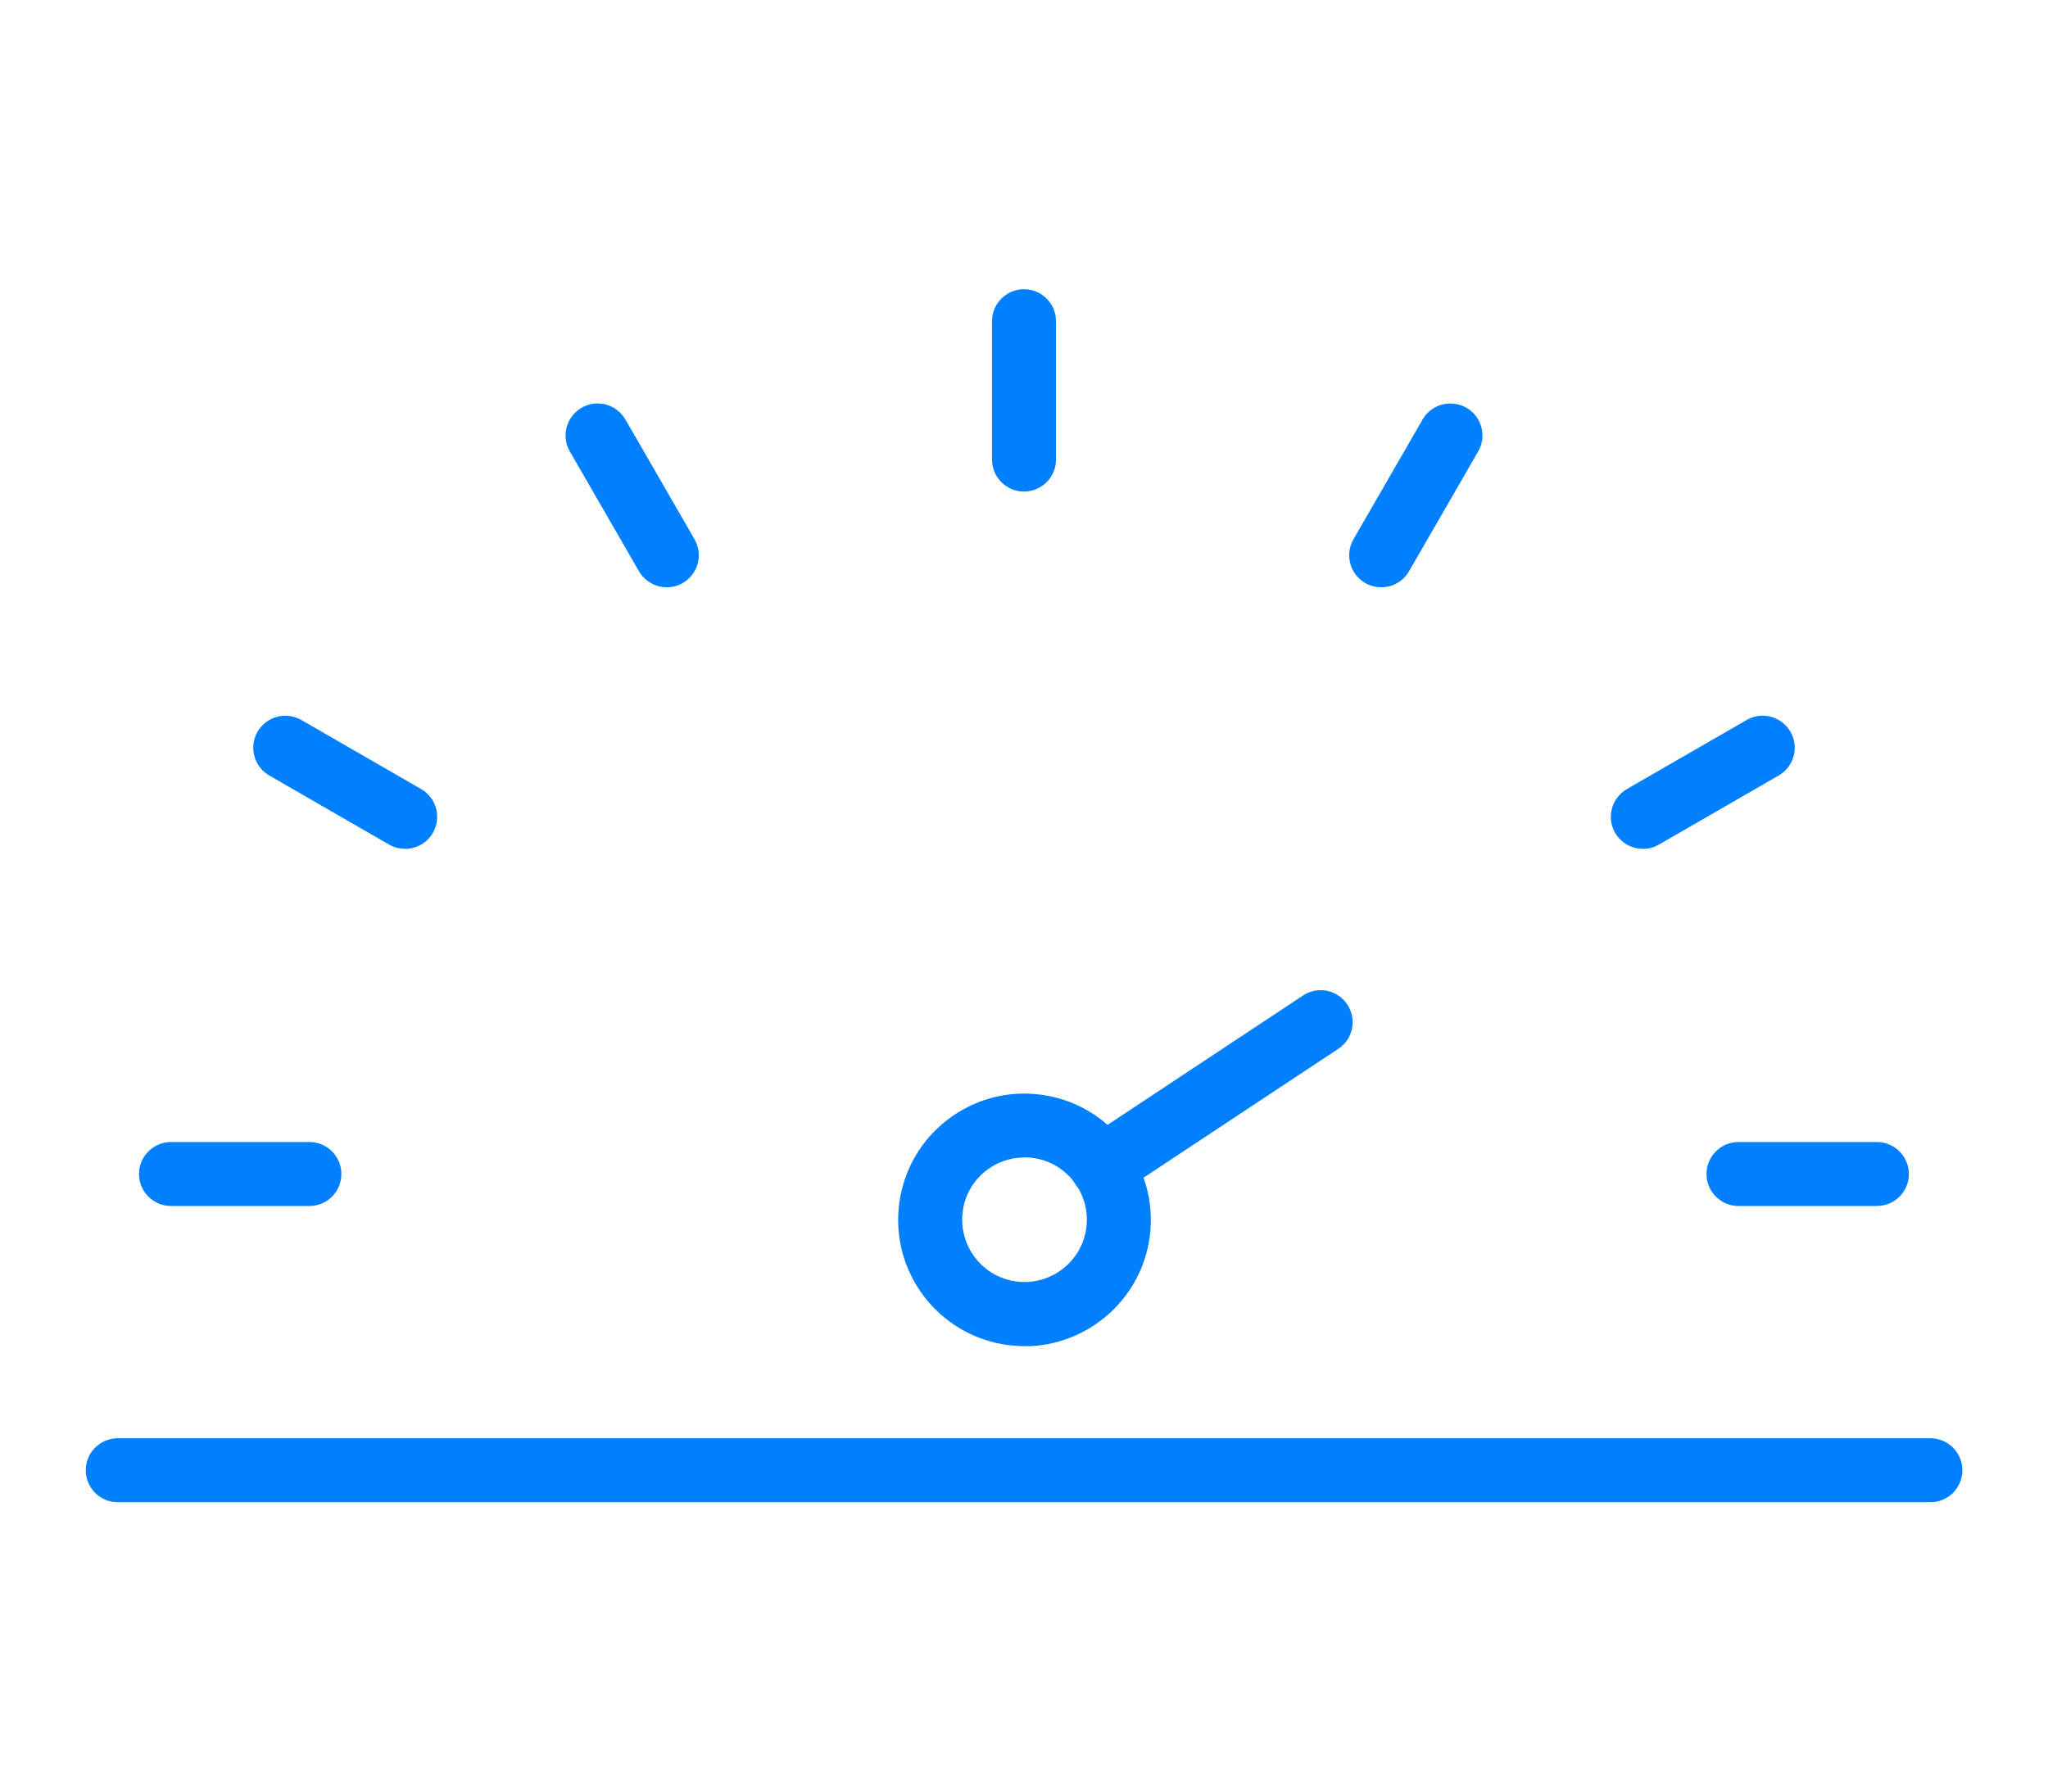
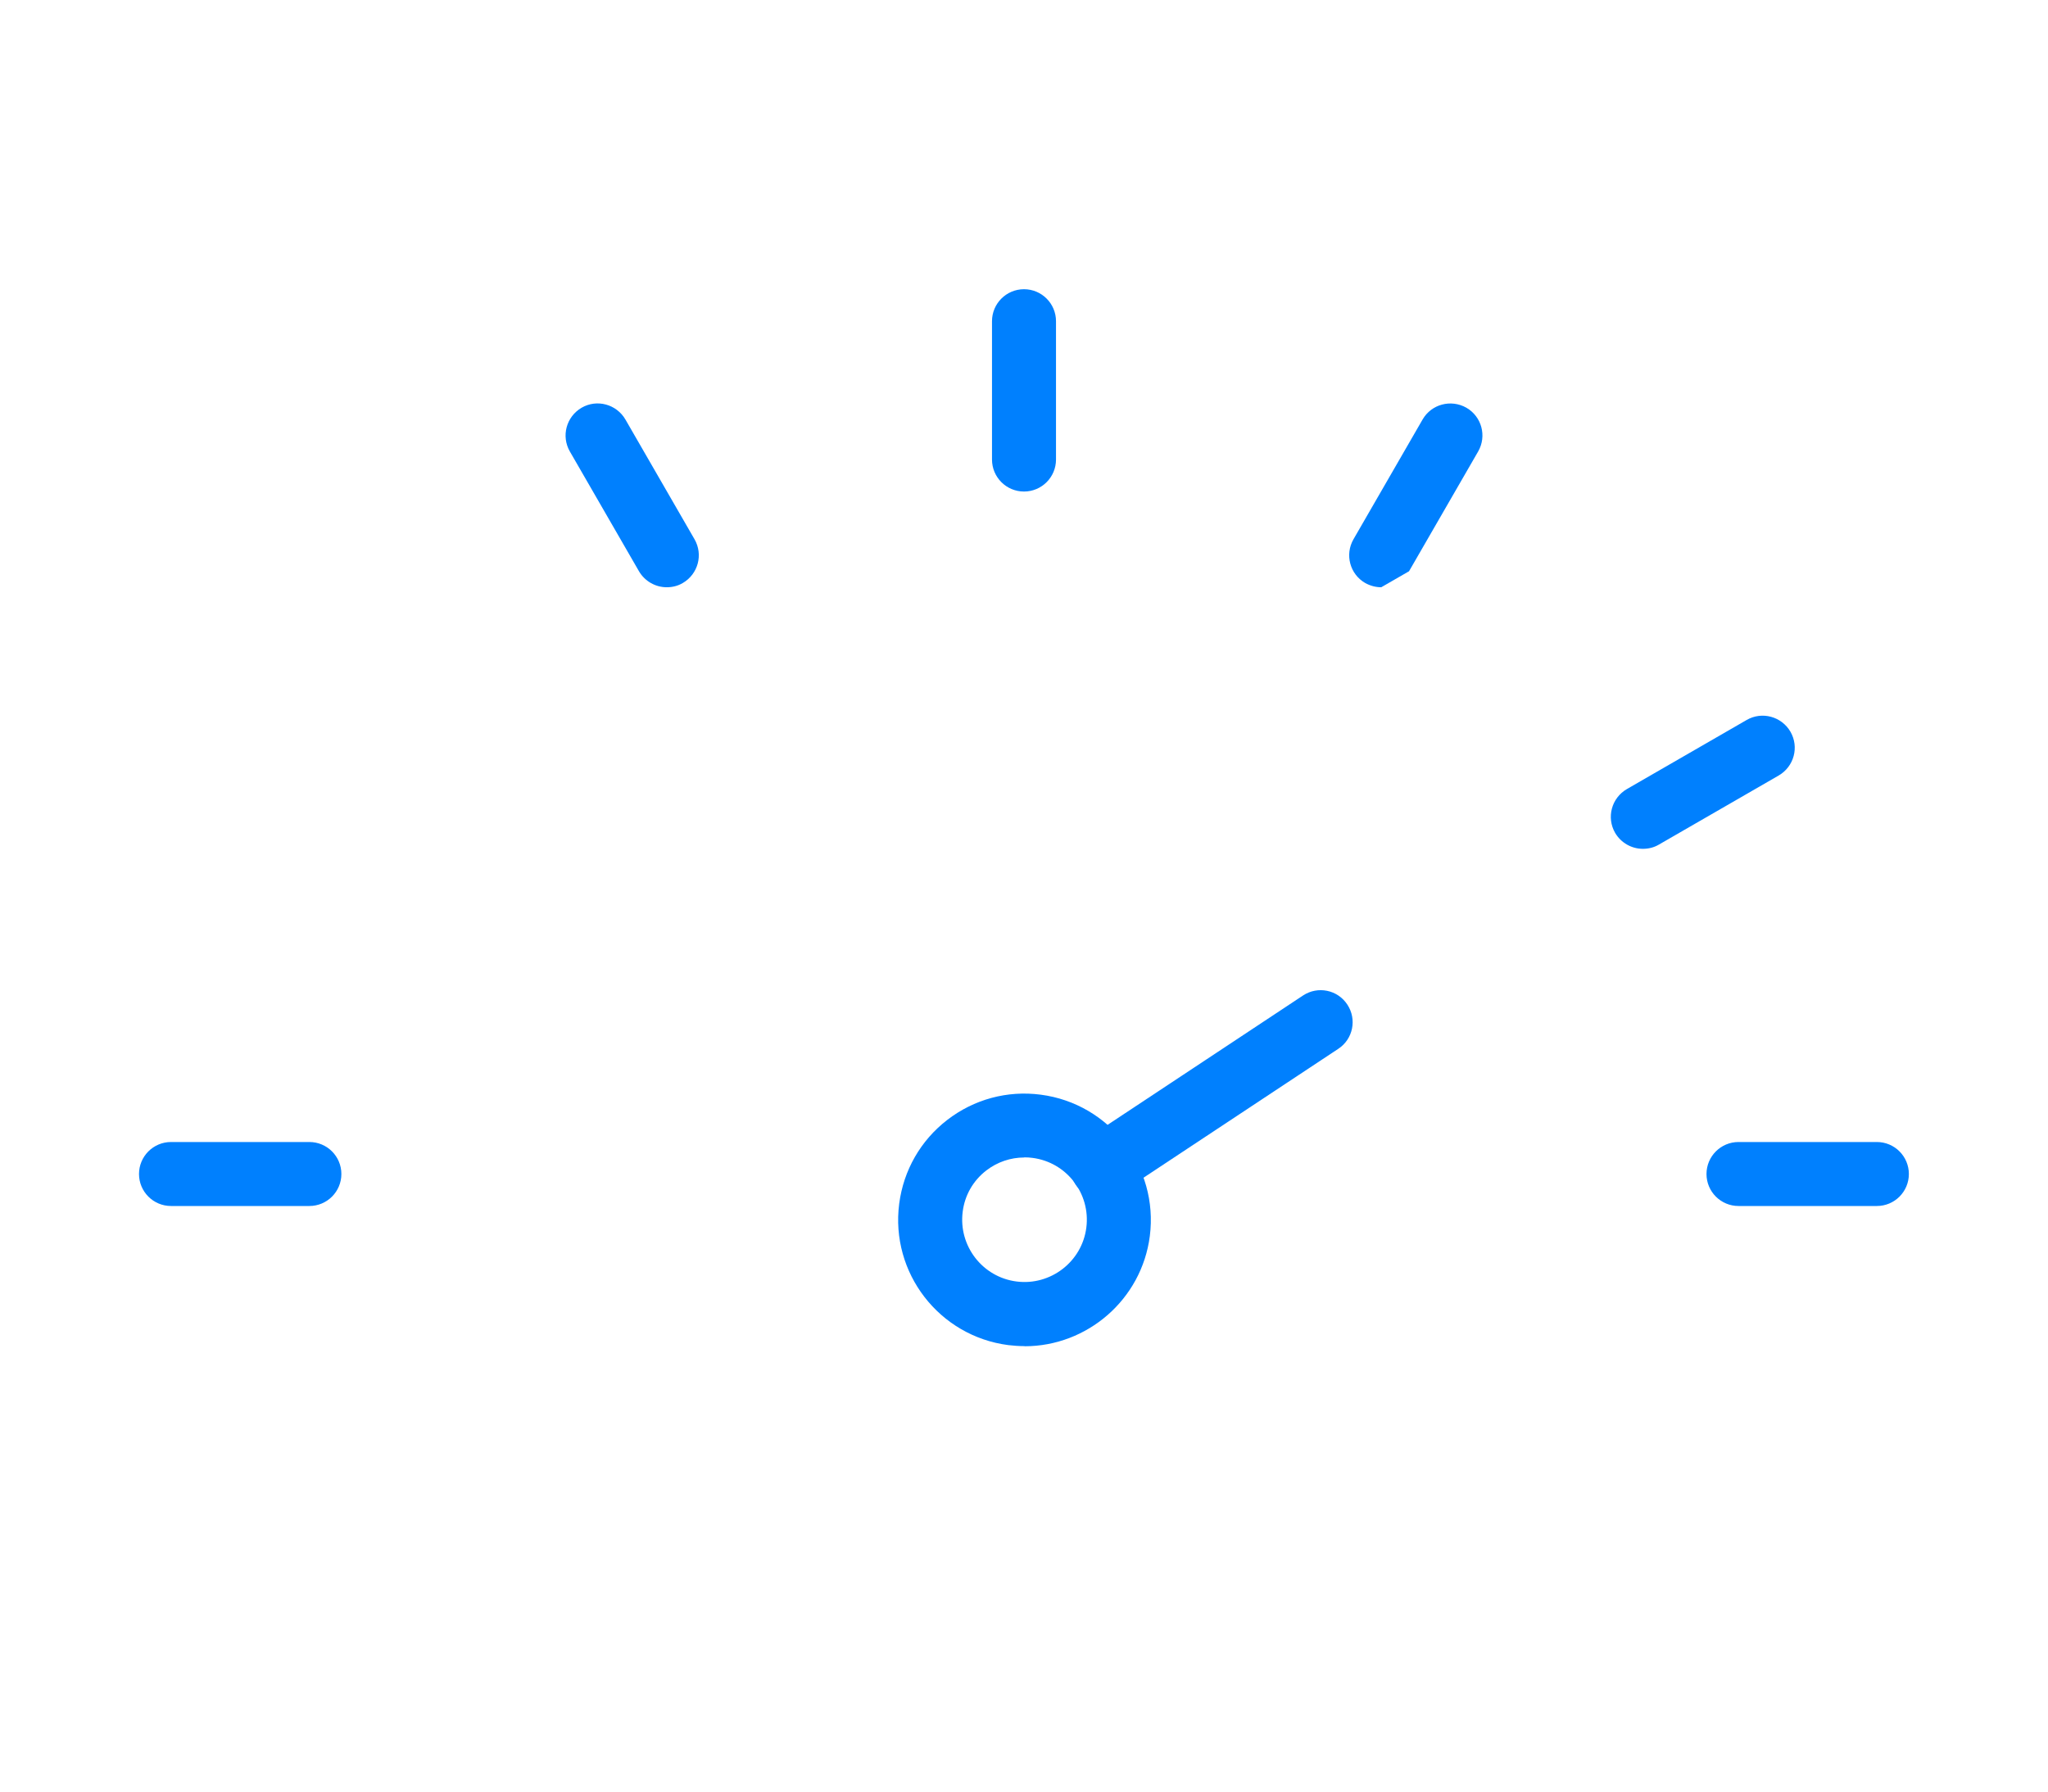
<svg xmlns="http://www.w3.org/2000/svg" id="Layer_1" data-name="Layer 1" viewBox="0 0 160 140">
  <defs>
    <style>      .cls-1 {        fill: #0080fe;      }    </style>
  </defs>
-   <path class="cls-1" d="m150.8,117.39H9.2c-1.38,0-2.5-1.12-2.5-2.5s1.12-2.5,2.5-2.5h141.61c1.38,0,2.5,1.12,2.5,2.5s-1.12,2.5-2.5,2.5Z" />
  <path class="cls-1" d="m80,38.41c-1.38,0-2.5-1.12-2.5-2.5v-10.81c0-1.38,1.12-2.5,2.5-2.5s2.5,1.12,2.5,2.5v10.81c0,1.38-1.12,2.5-2.5,2.5Z" />
  <path class="cls-1" d="m52.09,45.89c-.86,0-1.7-.45-2.17-1.25l-5.4-9.36c-.69-1.2-.28-2.72.92-3.42,1.19-.69,2.72-.28,3.42.92l5.4,9.36c.69,1.2.28,2.72-.92,3.42-.39.23-.82.33-1.25.33Z" />
-   <path class="cls-1" d="m31.65,66.33c-.42,0-.85-.11-1.25-.33l-9.36-5.4c-1.2-.69-1.61-2.22-.92-3.42.69-1.2,2.22-1.6,3.42-.92l9.36,5.4c1.2.69,1.61,2.22.92,3.42-.46.8-1.3,1.25-2.17,1.25Z" />
  <path class="cls-1" d="m24.17,94.24h-10.81c-1.38,0-2.5-1.12-2.5-2.5s1.12-2.5,2.5-2.5h10.81c1.38,0,2.5,1.12,2.5,2.5s-1.12,2.5-2.5,2.5Z" />
  <path class="cls-1" d="m146.63,94.24h-10.81c-1.38,0-2.5-1.12-2.5-2.5s1.12-2.5,2.5-2.5h10.81c1.38,0,2.5,1.12,2.5,2.5s-1.12,2.5-2.5,2.5Z" />
  <path class="cls-1" d="m128.35,66.33c-.86,0-1.7-.45-2.17-1.25-.69-1.2-.28-2.72.92-3.42l9.36-5.4c1.19-.69,2.72-.28,3.42.92.69,1.2.28,2.72-.92,3.42l-9.36,5.4c-.39.23-.82.33-1.25.33Z" />
-   <path class="cls-1" d="m107.91,45.89c-.42,0-.85-.11-1.25-.33-1.2-.69-1.61-2.22-.92-3.42l5.4-9.36c.69-1.2,2.22-1.6,3.42-.92,1.2.69,1.61,2.22.92,3.42l-5.4,9.36c-.46.8-1.3,1.25-2.17,1.25Z" />
+   <path class="cls-1" d="m107.91,45.89c-.42,0-.85-.11-1.25-.33-1.2-.69-1.61-2.22-.92-3.42l5.4-9.36c.69-1.2,2.22-1.6,3.42-.92,1.2.69,1.61,2.22.92,3.42l-5.4,9.36Z" />
  <g>
    <path class="cls-1" d="m80.04,105.19c-.42,0-.84-.03-1.27-.08-5.4-.7-9.22-5.65-8.52-11.05.34-2.61,1.67-4.94,3.76-6.55s4.68-2.31,7.29-1.97c5.4.7,9.22,5.65,8.53,11.05h0c-.64,4.97-4.9,8.61-9.78,8.61Zm-.02-14.74c-1.07,0-2.1.35-2.96,1.01-1.03.79-1.69,1.94-1.85,3.23-.34,2.66,1.54,5.11,4.21,5.45,2.65.34,5.11-1.54,5.45-4.21h0c.34-2.66-1.54-5.11-4.21-5.45-.21-.03-.42-.04-.63-.04Zm7.32,5.81h0,0Z" />
    <path class="cls-1" d="m86.11,93.67c-.81,0-1.61-.39-2.09-1.12-.76-1.15-.45-2.7.71-3.46l17.07-11.3c1.15-.76,2.7-.45,3.46.71.76,1.15.45,2.7-.71,3.46l-17.07,11.3c-.42.28-.9.42-1.38.42Z" />
  </g>
</svg>